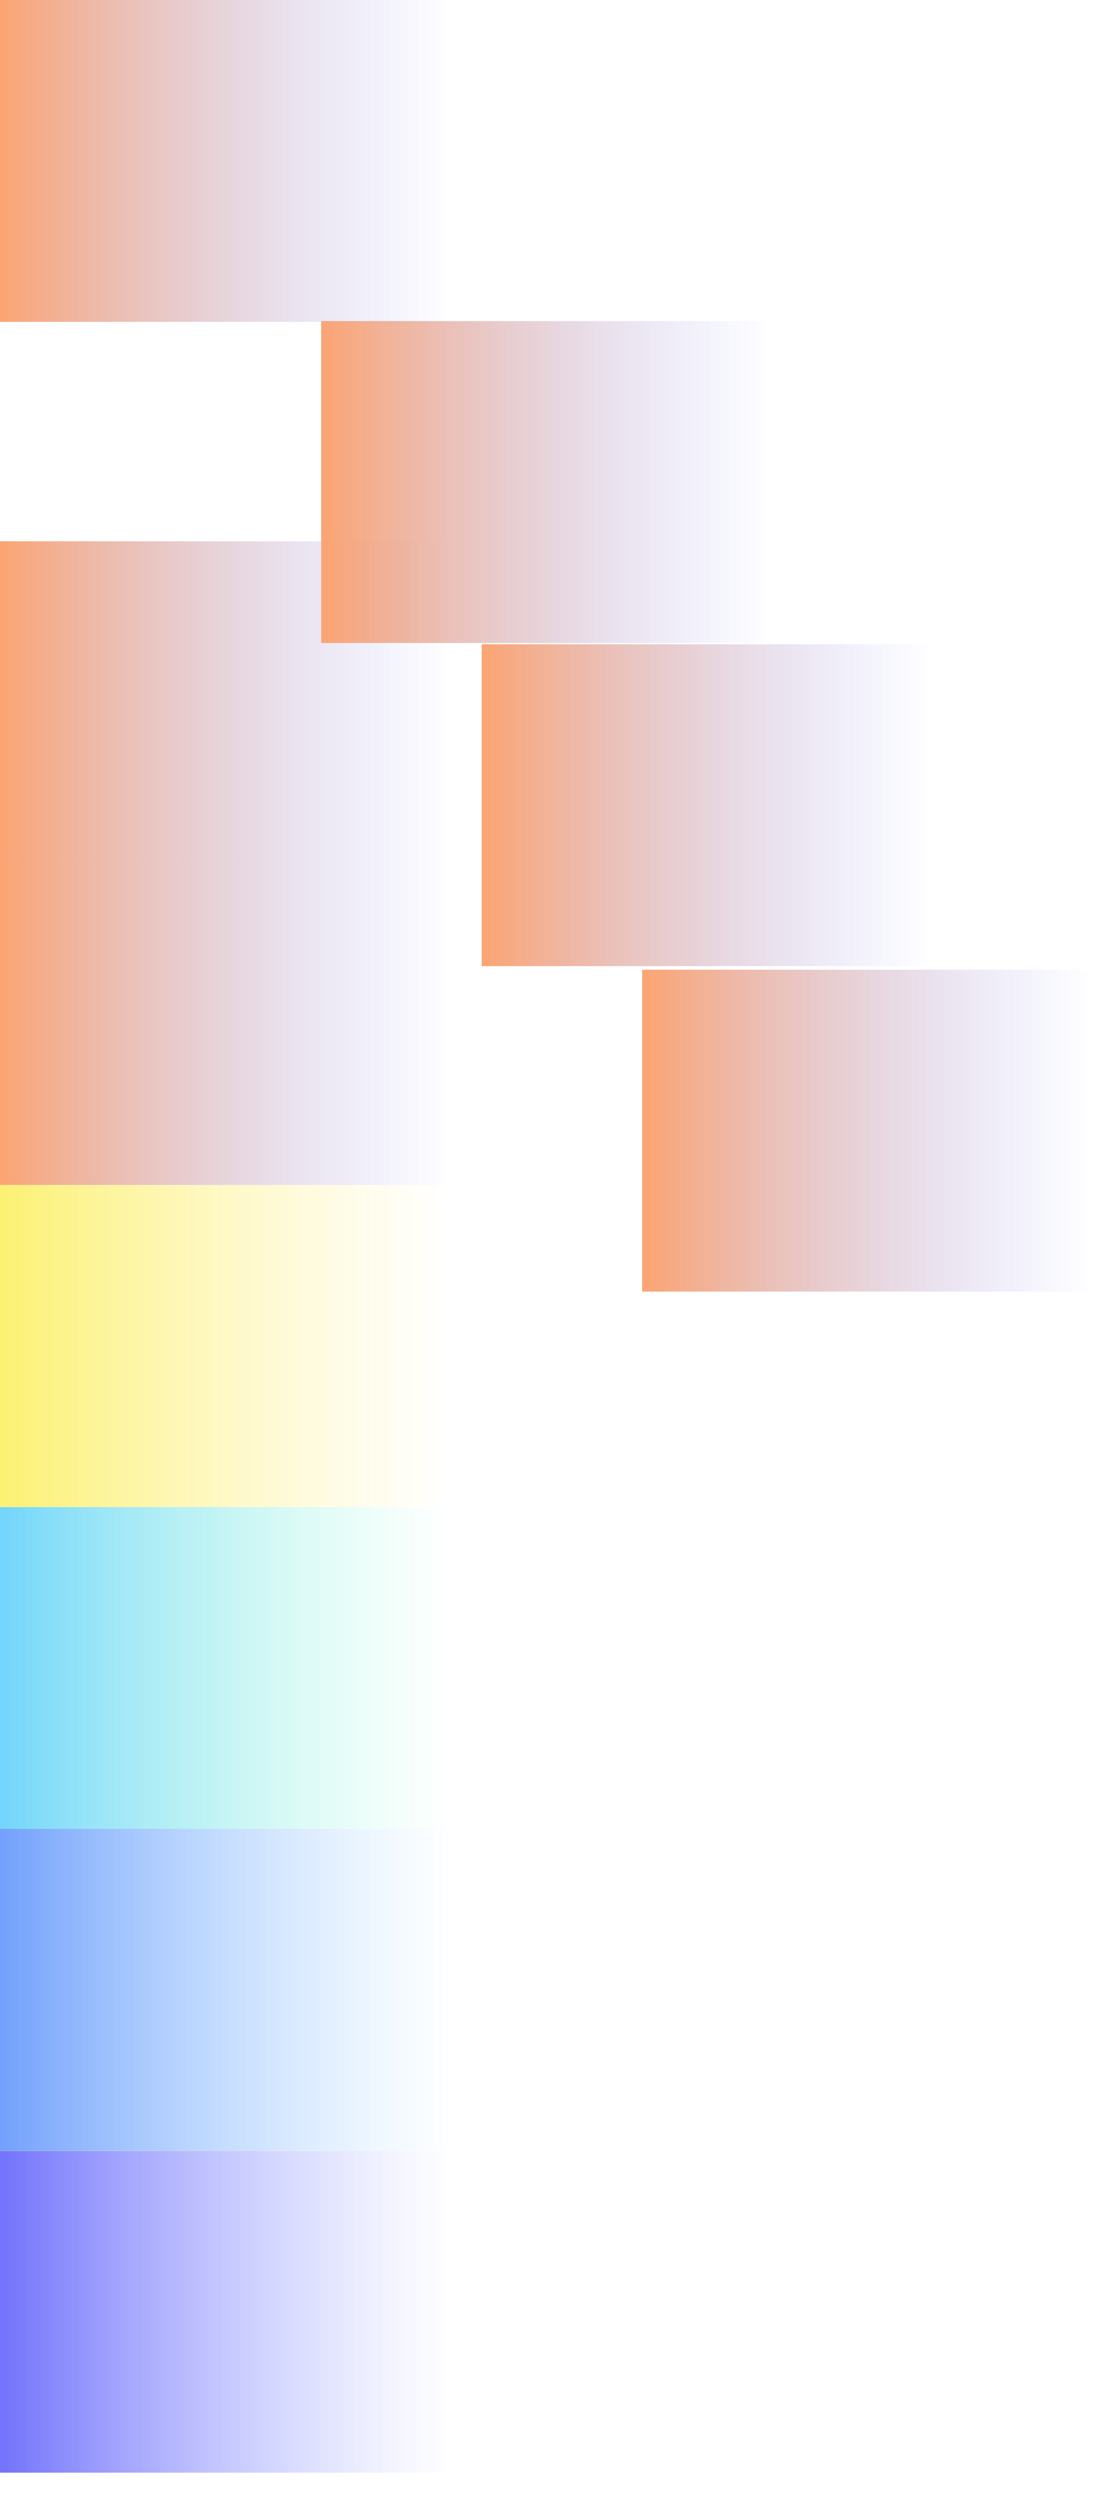
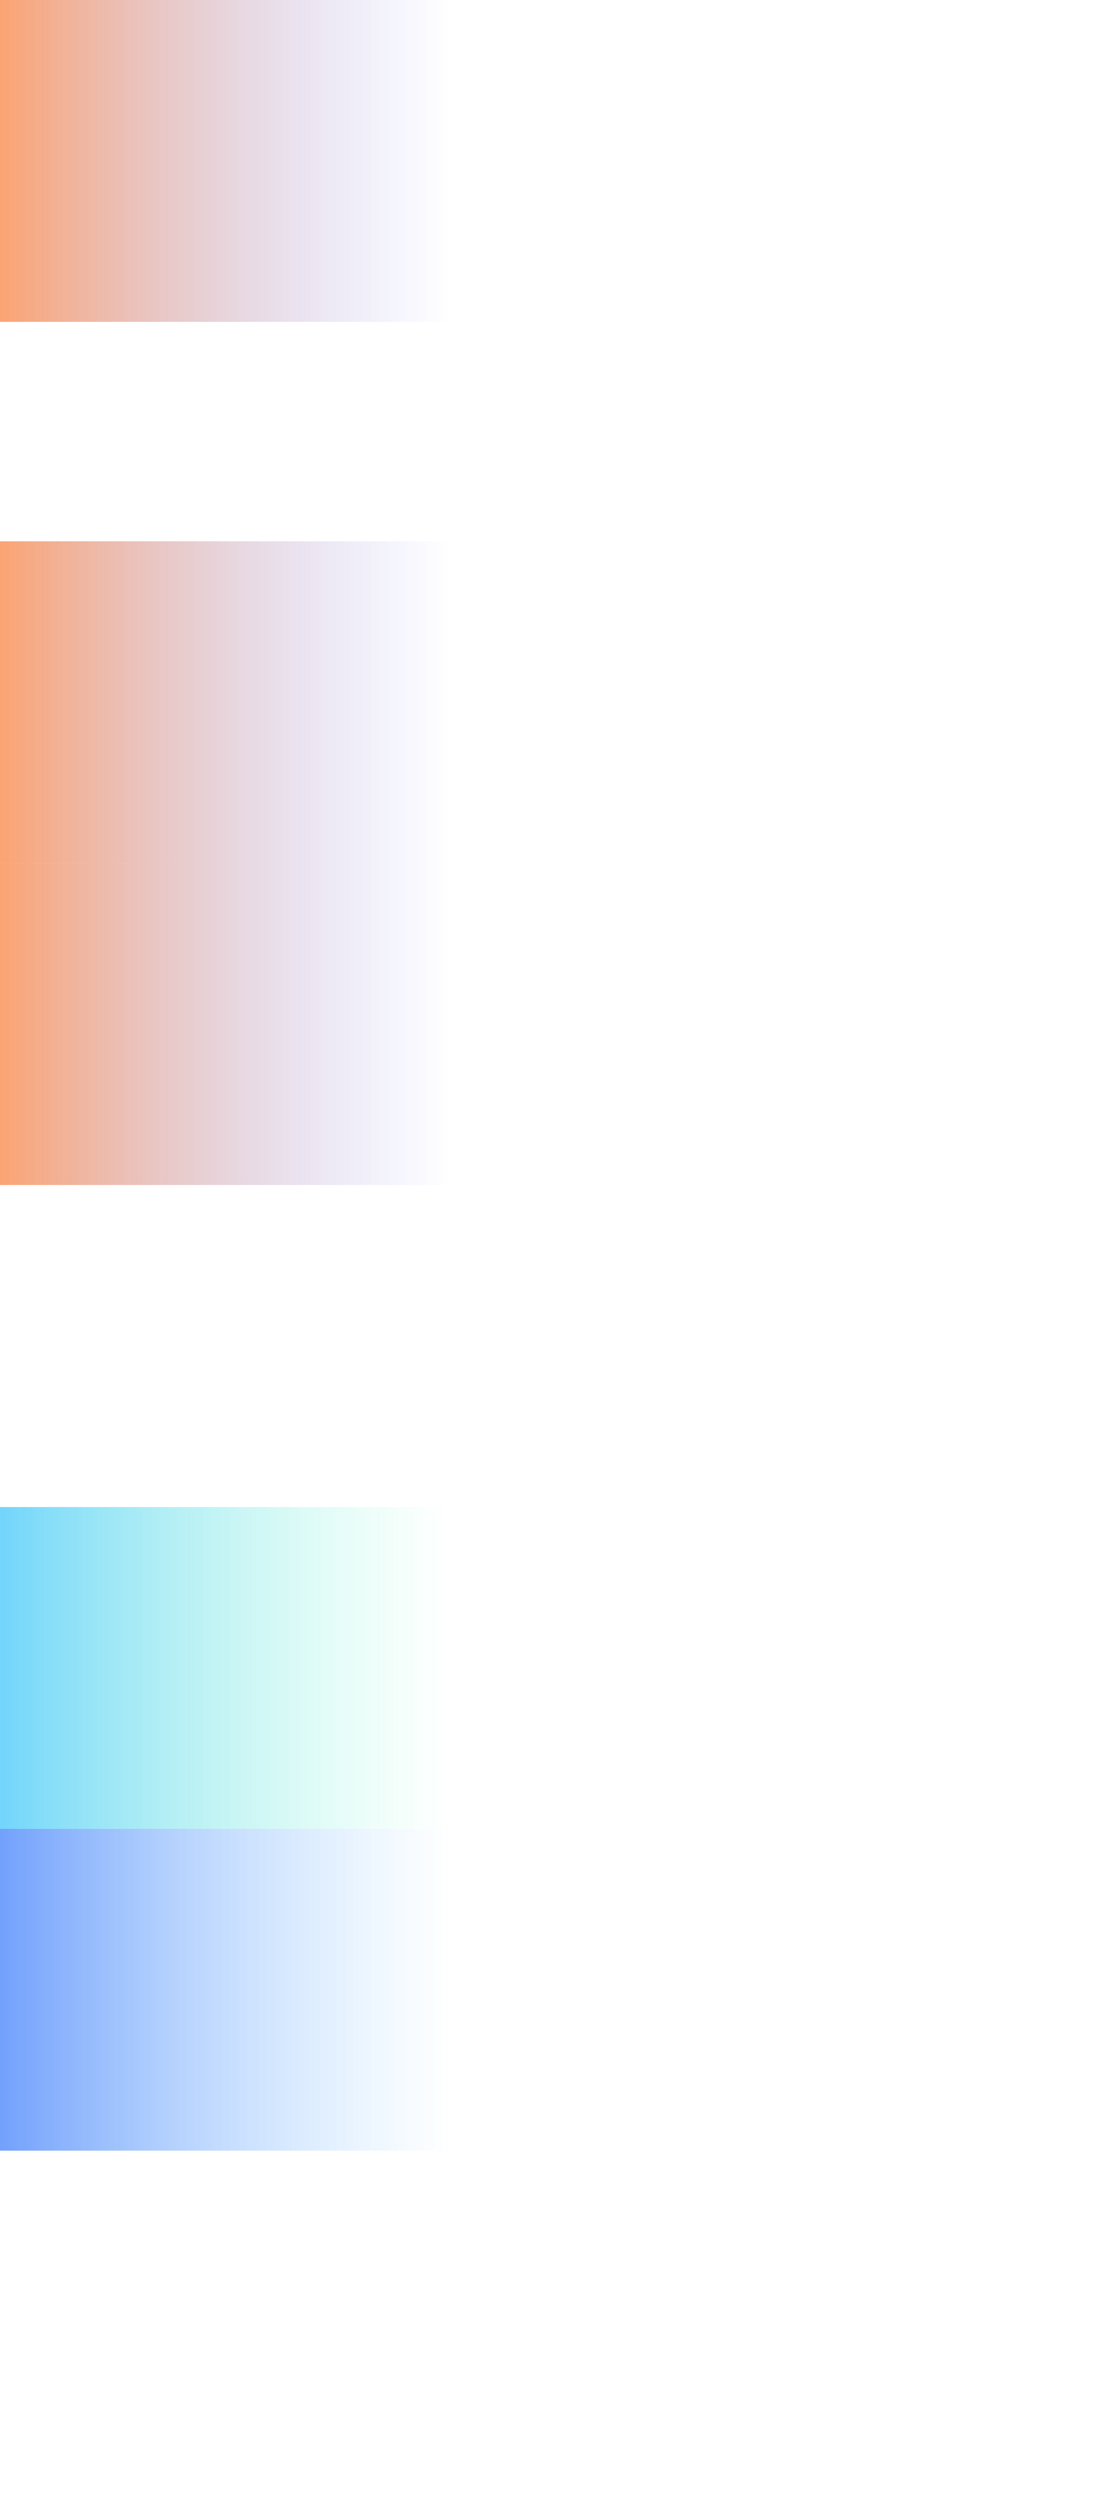
<svg xmlns="http://www.w3.org/2000/svg" fill="none" height="100%" overflow="visible" preserveAspectRatio="none" style="display: block;" viewBox="0 0 12 27" width="100%">
  <g id="Group" opacity="0.6" style="mix-blend-mode:difference">
-     <path d="M-5.8651e-05 26.705H4.877V23.229H-5.8651e-05V26.705Z" fill="url(#paint0_linear_0_809)" id="Vector" />
    <path d="M-5.8651e-05 23.227H4.877V19.752H-5.8651e-05V23.227Z" fill="url(#paint1_linear_0_809)" id="Vector_2" />
    <path d="M-5.8651e-05 19.752H4.877V16.276H-5.8651e-05V19.752Z" fill="url(#paint2_linear_0_809)" id="Vector_3" />
-     <path d="M-5.8651e-05 16.276H4.877V12.8H-5.8651e-05V16.276Z" fill="url(#paint3_linear_0_809)" id="Vector_4" />
    <path d="M-5.8651e-05 12.798H4.877V9.322H-5.8651e-05V12.798Z" fill="url(#paint4_linear_0_809)" id="Vector_5" />
    <path d="M-5.8651e-05 9.322H4.877V5.846H-5.8651e-05V9.322Z" fill="url(#paint5_linear_0_809)" id="Vector_6" />
-     <path d="M5.203 10.434H10.08V6.958H5.203V10.434Z" fill="url(#paint6_linear_0_809)" id="Vector_7" />
-     <path d="M6.936 13.949H11.813V10.473H6.936V13.949Z" fill="url(#paint7_linear_0_809)" id="Vector_8" />
-     <path d="M3.469 6.944L8.346 6.944V3.468L3.469 3.468V6.944Z" fill="url(#paint8_linear_0_809)" id="Vector_9" />
    <path d="M-5.8651e-05 3.476L4.877 3.476V0L-5.8651e-05 0V3.476Z" fill="url(#paint9_linear_0_809)" id="Vector_10" />
  </g>
  <defs>
    <linearGradient gradientUnits="userSpaceOnUse" id="paint0_linear_0_809" x1="4.877" x2="0.001" y1="24.965" y2="24.965">
      <stop stop-color="#697BFF" stop-opacity="0" />
      <stop offset="1" stop-color="#1515F9" />
    </linearGradient>
    <linearGradient gradientUnits="userSpaceOnUse" id="paint1_linear_0_809" x1="4.877" x2="0.001" y1="21.489" y2="21.489">
      <stop stop-color="#69BBFF" stop-opacity="0" />
      <stop offset="1" stop-color="#1561F9" />
    </linearGradient>
    <linearGradient gradientUnits="userSpaceOnUse" id="paint2_linear_0_809" x1="4.877" x2="0.001" y1="18.013" y2="18.013">
      <stop stop-color="#69FFC1" stop-opacity="0" />
      <stop offset="1" stop-color="#15B9F9" />
    </linearGradient>
    <linearGradient gradientUnits="userSpaceOnUse" id="paint3_linear_0_809" x1="4.877" x2="0.001" y1="14.537" y2="14.537">
      <stop stop-color="#FFEB69" stop-opacity="0" />
      <stop offset="1" stop-color="#F9E815" />
    </linearGradient>
    <linearGradient gradientUnits="userSpaceOnUse" id="paint4_linear_0_809" x1="4.877" x2="0.001" y1="11.059" y2="11.059">
      <stop stop-color="#697BFF" stop-opacity="0" />
      <stop offset="1" stop-color="#F96715" />
    </linearGradient>
    <linearGradient gradientUnits="userSpaceOnUse" id="paint5_linear_0_809" x1="4.877" x2="0.001" y1="7.584" y2="7.584">
      <stop stop-color="#697BFF" stop-opacity="0" />
      <stop offset="1" stop-color="#F96715" />
    </linearGradient>
    <linearGradient gradientUnits="userSpaceOnUse" id="paint6_linear_0_809" x1="10.082" x2="5.204" y1="8.696" y2="8.696">
      <stop stop-color="#697BFF" stop-opacity="0" />
      <stop offset="1" stop-color="#F96715" />
    </linearGradient>
    <linearGradient gradientUnits="userSpaceOnUse" id="paint7_linear_0_809" x1="11.815" x2="6.937" y1="12.211" y2="12.211">
      <stop stop-color="#697BFF" stop-opacity="0" />
      <stop offset="1" stop-color="#F96715" />
    </linearGradient>
    <linearGradient gradientUnits="userSpaceOnUse" id="paint8_linear_0_809" x1="8.346" x2="3.47" y1="5.204" y2="5.204">
      <stop stop-color="#697BFF" stop-opacity="0" />
      <stop offset="1" stop-color="#F96715" />
    </linearGradient>
    <linearGradient gradientUnits="userSpaceOnUse" id="paint9_linear_0_809" x1="4.877" x2="0.001" y1="1.737" y2="1.737">
      <stop stop-color="#697BFF" stop-opacity="0" />
      <stop offset="1" stop-color="#F96715" />
    </linearGradient>
  </defs>
</svg>